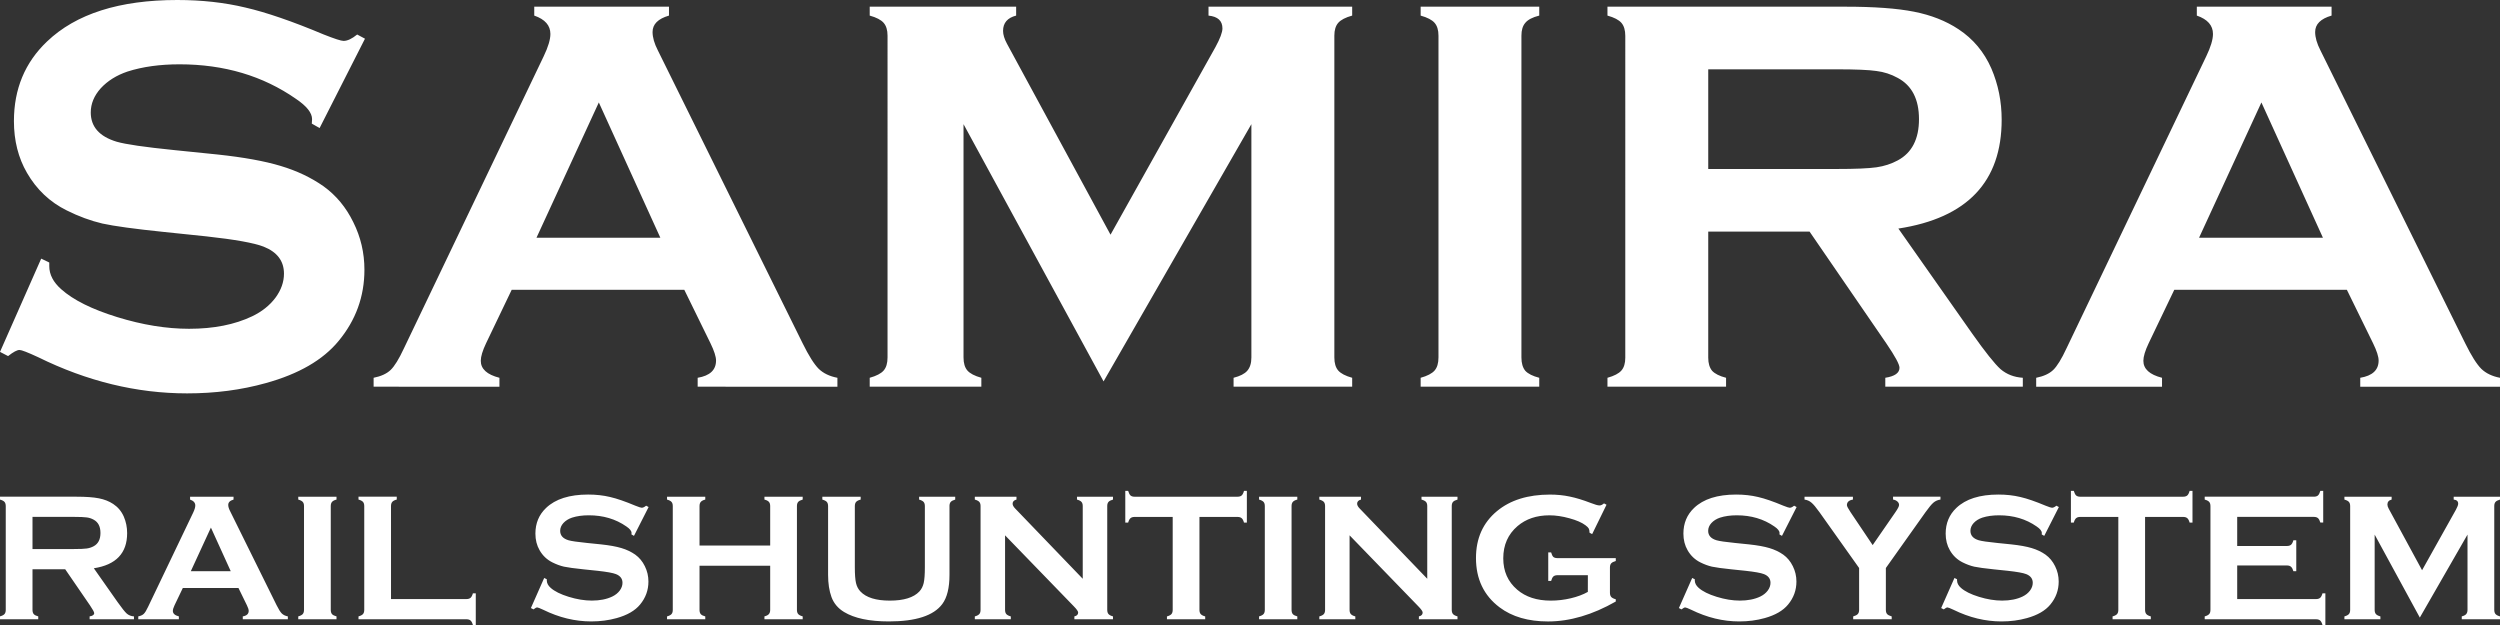
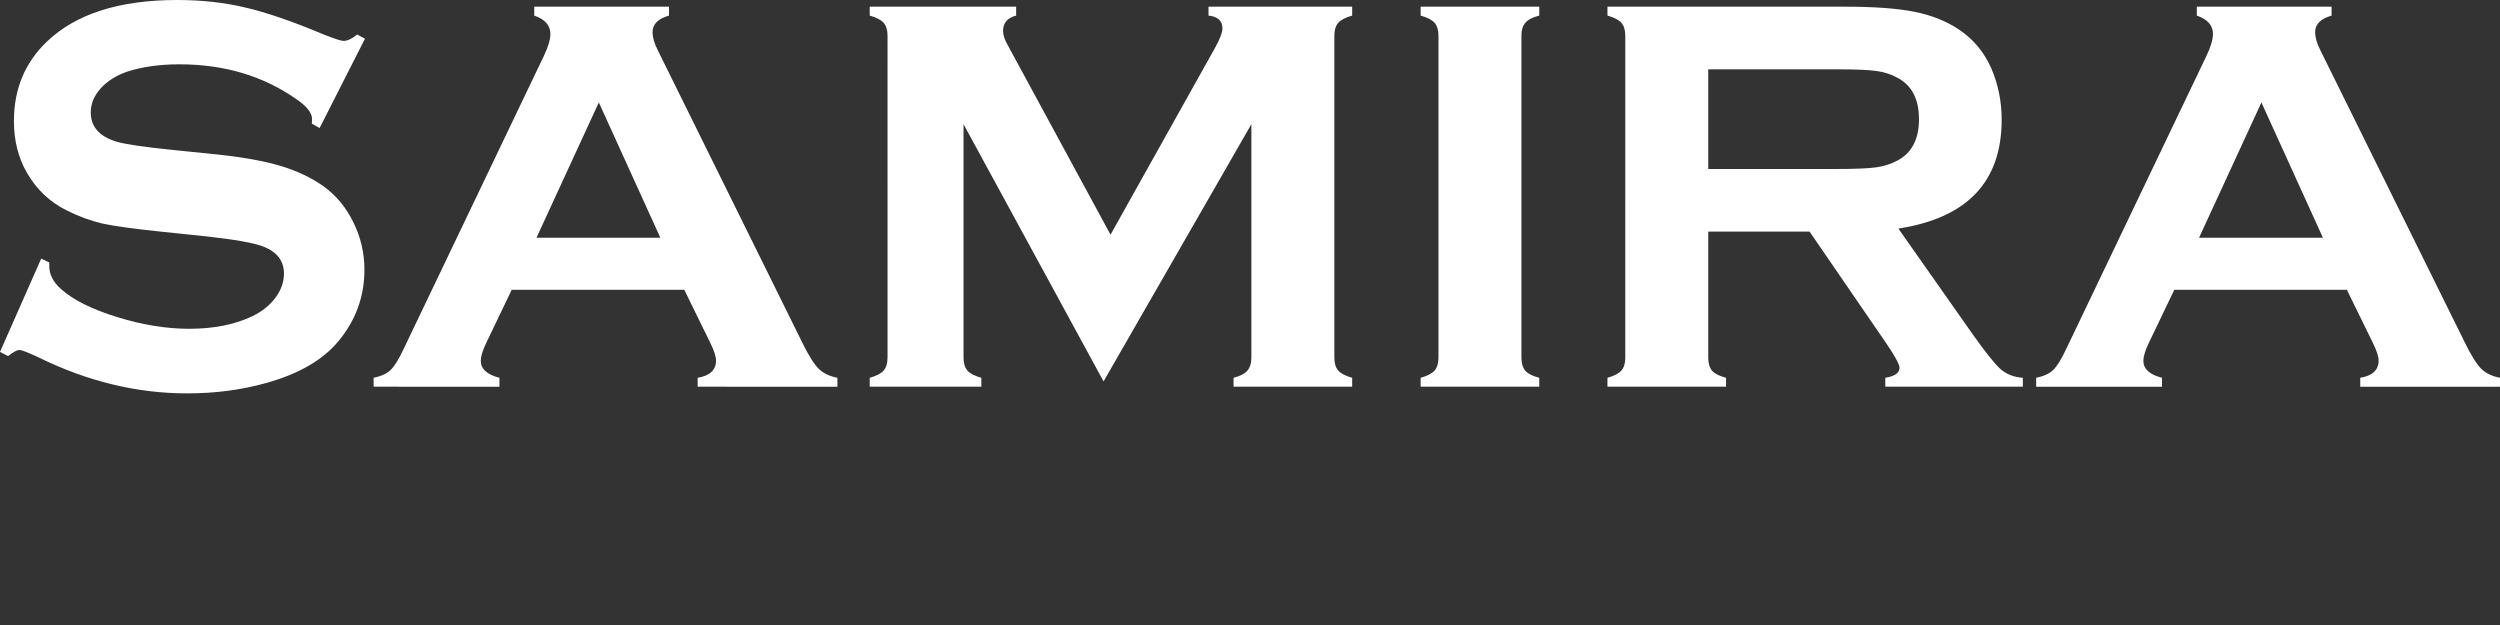
<svg xmlns="http://www.w3.org/2000/svg" xmlns:ns1="http://www.inkscape.org/namespaces/inkscape" xmlns:ns2="http://sodipodi.sourceforge.net/DTD/sodipodi-0.dtd" width="200mm" height="50mm" viewBox="0 0 200 50" version="1.1" id="svg1" ns1:version="1.3.2 (091e20e, 2023-11-25, custom)" ns2:docname="logo-big-.svg">
  <rect x="0" y="0" width="200" height="50" fill="#333333" stroke="none" />
  <ns2:namedview id="namedview1" pagecolor="#000000" bordercolor="#000000" borderopacity="0.25" ns1:showpageshadow="2" ns1:pageopacity="0.0" ns1:pagecheckerboard="0" ns1:deskcolor="#d1d1d1" ns1:document-units="mm" ns1:zoom="0.53798611" ns1:cx="1328.1012" ns1:cy="561.35278" ns1:window-width="2558" ns1:window-height="1368" ns1:window-x="2553" ns1:window-y="0" ns1:window-maximized="0" ns1:current-layer="layer1" />
  <defs id="defs1" />
  <g ns1:label="Ebene 1" ns1:groupmode="layer" id="layer1">
    <path style="font-size:45.612px;font-family:'Copperplate Gothic Bold';-inkscape-font-specification:'Copperplate Gothic Bold, ';fill:#ffffff;stroke-width:0.238" d="M 29.198,3.096 25.568,10.245 24.944,9.889 q 0.022,-0.223 0.022,-0.356 0,-0.757 -1.292,-1.626 -3.964,-2.762 -9.31,-2.762 -2.361,0 -4.165,0.579 Q 8.886,6.169 8.062,7.06 7.261,7.951 7.261,8.998 q 0,1.715 2.071,2.339 1.069,0.312 4.588,0.668 l 3.497,0.356 q 3.118,0.334 5.033,0.913 1.938,0.579 3.43,1.626 1.514,1.091 2.383,2.873 0.891,1.782 0.891,3.808 0,3.207 -2.071,5.702 -1.871,2.272 -5.813,3.363 -2.94,0.824 -6.303,0.824 -6.036,0 -11.915,-2.895 -1.247,-0.579 -1.492,-0.579 -0.29,0 -0.913,0.49 L -5.7656318e-5,28.151 3.296,20.69 3.942,21.002 q 0,0.2 0,0.29 0,1.002 0.958,1.849 1.448,1.292 4.477,2.227 3.029,0.935 5.746,0.935 2.962,0 5.056,-1.002 1.158,-0.557 1.849,-1.47 0.69,-0.935 0.69,-1.938 0,-1.514 -1.626,-2.16 -1.136,-0.445 -4.588,-0.824 L 13.073,18.552 Q 9.621,18.196 8.196,17.884 6.771,17.55 5.345,16.837 3.318,15.835 2.16,13.831 1.114,12.027 1.114,9.688 q 0,-3.853 2.65,-6.37 Q 7.238,1.359731e-7 14.187,1.359731e-7 q 2.918,0 5.434,0.601 2.517,0.579 6.281,2.16 1.292,0.512 1.581,0.512 0.468,0 1.091,-0.512 z M 54.744,23.185 H 40.935 l -2.049,4.276 q -0.423,0.891 -0.423,1.403 0,0.98 1.492,1.359 v 0.713 H 29.889 v -0.713 q 0.891,-0.178 1.359,-0.624 0.468,-0.445 1.069,-1.737 L 43.497,4.499 q 0.535,-1.114 0.535,-1.782 0,-1.024 -1.292,-1.47 V 0.535 H 53.519 V 1.247 q -1.314,0.379 -1.314,1.314 0,0.646 0.423,1.47 L 64.209,27.461 q 0.735,1.492 1.292,2.049 0.557,0.535 1.492,0.713 v 0.713 H 55.813 v -0.713 q 1.47,-0.245 1.47,-1.381 0,-0.468 -0.445,-1.381 z M 52.828,19.02 47.906,8.196 42.918,19.02 Z M 88.285,30.512 77.082,9.933 V 28.597 q 0,0.69 0.312,1.047 0.312,0.356 1.114,0.579 v 0.713 h -8.931 v -0.713 q 0.802,-0.223 1.114,-0.579 0.312,-0.356 0.312,-1.047 V 2.851 q 0,-0.668 -0.312,-1.024 Q 70.379,1.47 69.577,1.247 V 0.535 H 81.292 V 1.247 q -1.047,0.267 -1.047,1.225 0,0.445 0.312,1.024 L 88.842,18.775 97.238,3.764 q 0.557,-1.024 0.557,-1.492 0,-0.913 -1.114,-1.024 V 0.535 H 108.174 V 1.247 q -0.802,0.223 -1.114,0.579 -0.312,0.356 -0.312,1.024 V 28.597 q 0,0.69 0.312,1.047 0.312,0.356 1.114,0.579 v 0.713 h -9.488 v -0.713 q 0.78,-0.2 1.091,-0.557 0.334,-0.379 0.334,-1.069 V 9.933 Z M 115.078,28.597 V 2.851 q 0,-0.668 -0.312,-1.024 -0.312,-0.356 -1.114,-0.579 V 0.535 h 9.488 V 1.247 q -0.802,0.2 -1.114,0.579 -0.312,0.356 -0.312,1.024 V 28.597 q 0,0.69 0.312,1.069 0.334,0.356 1.114,0.557 v 0.713 h -9.488 v -0.713 q 0.802,-0.223 1.114,-0.579 0.312,-0.356 0.312,-1.047 z m 21.581,-10.067 v 10.089 q 0,0.668 0.312,1.047 0.334,0.356 1.114,0.557 v 0.713 h -9.488 v -0.713 q 0.802,-0.223 1.114,-0.579 0.312,-0.356 0.312,-1.024 V 2.873 q 0,-0.69 -0.312,-1.047 -0.312,-0.356 -1.114,-0.579 V 0.535 h 19.02 q 3.474,0 5.501,0.401 2.049,0.401 3.563,1.403 1.759,1.158 2.628,3.14 0.824,1.915 0.824,4.098 0,7.439 -8.263,8.708 l 5.902,8.396 q 1.559,2.205 2.272,2.851 0.735,0.624 1.782,0.69 v 0.713 h -11.002 v -0.713 q 1.136,-0.178 1.136,-0.802 0,-0.401 -1.047,-1.938 l -6.147,-8.953 z m 0,-5.011 h 10.245 q 2.272,0 3.207,-0.134 0.935,-0.134 1.715,-0.557 1.693,-0.913 1.693,-3.296 0,-2.383 -1.693,-3.296 -0.802,-0.445 -1.715,-0.557 -0.891,-0.134 -3.207,-0.134 h -10.245 z m 51.091,9.666 h -13.808 l -2.049,4.276 q -0.423,0.891 -0.423,1.403 0,0.98 1.492,1.359 v 0.713 h -10.067 v -0.713 q 0.891,-0.178 1.359,-0.624 0.468,-0.445 1.069,-1.737 l 11.18,-23.363 q 0.535,-1.114 0.535,-1.782 0,-1.024 -1.292,-1.47 V 0.535 h 10.78 V 1.247 q -1.314,0.379 -1.314,1.314 0,0.646 0.423,1.47 l 11.581,23.43 q 0.735,1.492 1.292,2.049 0.557,0.535 1.492,0.713 v 0.713 h -11.18 v -0.713 q 1.47,-0.245 1.47,-1.381 0,-0.468 -0.445,-1.381 z m -1.915,-4.165 -4.922,-10.824 -4.989,10.824 z" id="text1" aria-label="SAMIRA" />
-     <path d="m 2.6,45.539 v 3.254 q 0,0.215 0.101,0.338 0.108,0.115 0.359,0.18 v 0.23 H 2.0998297e-4 V 49.31 Q 0.259,49.239 0.359,49.124 0.46,49.009 0.46,48.793 v -8.303 q 0,-0.223 -0.101,-0.338 Q 0.259,40.037 2.0998297e-4,39.966 V 39.736 H 6.134 q 1.121,0 1.774,0.129 0.661,0.129 1.149,0.453 0.567,0.374 0.848,1.013 0.266,0.618 0.266,1.322 0,2.399 -2.665,2.808 l 1.903,2.708 q 0.503,0.711 0.733,0.919 0.237,0.201 0.575,0.223 v 0.23 H 7.169 v -0.23 q 0.366,-0.057 0.366,-0.259 0,-0.129 -0.338,-0.625 l -1.982,-2.888 z m 0,-1.616 h 3.304 q 0.733,0 1.034,-0.043 0.302,-0.043 0.553,-0.18 0.546,-0.294 0.546,-1.063 0,-0.769 -0.546,-1.063 -0.259,-0.144 -0.553,-0.18 -0.287,-0.043 -1.034,-0.043 H 2.6 Z M 19.078,47.041 h -4.453 l -0.661,1.379 q -0.136,0.287 -0.136,0.453 0,0.316 0.481,0.438 v 0.23 h -3.247 v -0.23 q 0.287,-0.057 0.438,-0.201 0.151,-0.144 0.345,-0.56 l 3.606,-7.535 q 0.172,-0.359 0.172,-0.575 0,-0.33 -0.417,-0.474 v -0.23 h 3.477 v 0.23 q -0.424,0.122 -0.424,0.424 0,0.208 0.136,0.474 l 3.735,7.556 q 0.237,0.481 0.417,0.661 0.18,0.172 0.481,0.23 v 0.23 h -3.606 v -0.23 q 0.474,-0.079 0.474,-0.445 0,-0.151 -0.144,-0.445 z m -0.618,-1.343 -1.587,-3.491 -1.609,3.491 z m 5.861,3.089 V 40.483 q 0,-0.215 -0.101,-0.33 -0.101,-0.115 -0.359,-0.187 v -0.23 h 3.06 v 0.23 q -0.259,0.065 -0.359,0.187 -0.101,0.115 -0.101,0.33 v 8.303 q 0,0.223 0.101,0.345 0.108,0.115 0.359,0.18 v 0.23 h -3.06 v -0.23 q 0.259,-0.072 0.359,-0.187 0.101,-0.115 0.101,-0.338 z m 6.96,-0.862 h 6.026 q 0.223,0 0.338,-0.101 0.115,-0.101 0.187,-0.359 h 0.23 v 2.536 h -0.23 q -0.072,-0.259 -0.187,-0.359 -0.115,-0.101 -0.338,-0.101 h -8.627 v -0.23 q 0.259,-0.072 0.359,-0.187 0.101,-0.115 0.101,-0.338 v -8.296 q 0,-0.223 -0.101,-0.338 -0.101,-0.115 -0.359,-0.187 v -0.23 h 3.06 v 0.23 q -0.259,0.065 -0.359,0.187 -0.101,0.115 -0.101,0.338 z m 20.608,-7.362 -1.171,2.306 -0.201,-0.115 q 0.007,-0.072 0.007,-0.115 0,-0.244 -0.417,-0.524 -1.279,-0.891 -3.002,-0.891 -0.761,0 -1.343,0.187 -0.424,0.144 -0.69,0.431 -0.259,0.287 -0.259,0.625 0,0.553 0.668,0.754 0.345,0.101 1.48,0.215 l 1.128,0.115 q 1.006,0.108 1.623,0.294 0.625,0.187 1.106,0.524 0.488,0.352 0.769,0.927 0.287,0.575 0.287,1.228 0,1.034 -0.668,1.839 -0.603,0.733 -1.875,1.085 -0.948,0.266 -2.033,0.266 -1.947,0 -3.843,-0.934 -0.402,-0.187 -0.481,-0.187 -0.093,0 -0.294,0.158 l -0.208,-0.108 1.063,-2.406 0.208,0.101 q 0,0.065 0,0.093 0,0.323 0.309,0.596 0.467,0.417 1.444,0.718 0.977,0.302 1.853,0.302 0.955,0 1.631,-0.323 0.374,-0.18 0.596,-0.474 0.223,-0.302 0.223,-0.625 0,-0.488 -0.524,-0.697 -0.366,-0.144 -1.48,-0.266 l -1.106,-0.115 q -1.113,-0.115 -1.573,-0.215 -0.46,-0.108 -0.919,-0.338 -0.654,-0.323 -1.027,-0.97 -0.338,-0.582 -0.338,-1.336 0,-1.243 0.855,-2.054 1.121,-1.07 3.362,-1.07 0.941,0 1.753,0.194 0.812,0.187 2.026,0.697 0.417,0.165 0.51,0.165 0.151,0 0.352,-0.165 z m 9.726,4.698 h -5.653 v 3.534 q 0,0.215 0.101,0.338 0.108,0.115 0.359,0.18 v 0.23 h -3.06 v -0.23 q 0.259,-0.072 0.359,-0.187 0.101,-0.115 0.101,-0.33 V 40.483 q 0,-0.215 -0.101,-0.33 -0.101,-0.115 -0.359,-0.187 v -0.23 h 3.06 v 0.23 q -0.259,0.065 -0.359,0.187 -0.101,0.115 -0.101,0.33 v 3.16 h 5.653 V 40.483 q 0,-0.215 -0.101,-0.33 -0.101,-0.122 -0.359,-0.187 v -0.23 h 3.06 v 0.23 q -0.259,0.072 -0.359,0.187 -0.101,0.115 -0.101,0.33 v 8.311 q 0,0.215 0.101,0.33 0.101,0.115 0.359,0.187 v 0.23 h -3.06 v -0.23 q 0.251,-0.065 0.352,-0.18 0.108,-0.122 0.108,-0.338 z m 14.344,-4.769 v 5.495 q 0,1.559 -0.575,2.334 -1.034,1.393 -4.274,1.393 -2.342,0 -3.584,-0.754 -0.725,-0.438 -1.006,-1.192 -0.273,-0.747 -0.273,-1.781 v -5.495 q 0,-0.223 -0.101,-0.338 -0.101,-0.115 -0.359,-0.187 v -0.23 h 3.067 v 0.23 q -0.259,0.065 -0.366,0.187 -0.101,0.115 -0.101,0.338 v 4.892 q 0,0.848 0.093,1.257 0.093,0.402 0.352,0.675 0.69,0.733 2.356,0.733 1.674,0 2.363,-0.733 0.251,-0.273 0.345,-0.675 0.093,-0.409 0.093,-1.257 v -4.892 q 0,-0.223 -0.101,-0.338 -0.101,-0.115 -0.359,-0.187 v -0.23 h 2.888 v 0.23 q -0.259,0.072 -0.359,0.187 -0.101,0.115 -0.101,0.338 z m 4.446,2.334 v 5.962 q 0,0.223 0.101,0.338 0.101,0.115 0.359,0.187 v 0.23 h -2.88 v -0.23 q 0.259,-0.072 0.359,-0.187 0.101,-0.115 0.101,-0.338 V 40.483 q 0,-0.215 -0.101,-0.33 -0.101,-0.115 -0.359,-0.187 v -0.23 h 3.333 v 0.23 q -0.309,0.079 -0.309,0.33 0,0.172 0.201,0.381 l 5.409,5.624 V 40.483 q 0,-0.215 -0.101,-0.33 -0.101,-0.115 -0.359,-0.187 v -0.23 h 2.88 v 0.23 q -0.259,0.072 -0.359,0.187 -0.101,0.115 -0.101,0.33 v 8.303 q 0,0.223 0.101,0.338 0.101,0.115 0.359,0.187 v 0.23 h -3.089 v -0.23 q 0.302,-0.065 0.302,-0.309 0,-0.144 -0.352,-0.503 z m 15.551,-1.472 v 7.434 q 0,0.223 0.101,0.338 0.101,0.115 0.359,0.187 v 0.23 h -3.06 v -0.23 q 0.259,-0.072 0.359,-0.187 0.101,-0.115 0.101,-0.338 v -7.434 h -3.046 q -0.215,0 -0.33,0.101 -0.115,0.093 -0.187,0.352 h -0.23 v -2.536 h 0.23 q 0.079,0.266 0.187,0.366 0.115,0.101 0.33,0.101 h 8.224 q 0.223,0 0.338,-0.101 0.115,-0.101 0.187,-0.366 h 0.23 v 2.536 h -0.23 q -0.072,-0.259 -0.187,-0.352 -0.115,-0.101 -0.338,-0.101 z m 5.229,7.434 V 40.483 q 0,-0.215 -0.101,-0.33 -0.101,-0.115 -0.359,-0.187 v -0.23 h 3.06 v 0.23 q -0.259,0.065 -0.359,0.187 -0.101,0.115 -0.101,0.33 v 8.303 q 0,0.223 0.101,0.345 0.108,0.115 0.359,0.18 v 0.23 h -3.06 v -0.23 q 0.259,-0.072 0.359,-0.187 0.101,-0.115 0.101,-0.338 z m 6.781,-5.962 v 5.962 q 0,0.223 0.101,0.338 0.101,0.115 0.359,0.187 v 0.23 h -2.88 v -0.23 q 0.259,-0.072 0.359,-0.187 0.101,-0.115 0.101,-0.338 V 40.483 q 0,-0.215 -0.101,-0.33 -0.101,-0.115 -0.359,-0.187 v -0.23 h 3.333 v 0.23 q -0.309,0.079 -0.309,0.33 0,0.172 0.201,0.381 l 5.409,5.624 V 40.483 q 0,-0.215 -0.101,-0.33 -0.101,-0.115 -0.359,-0.187 v -0.23 h 2.88 v 0.23 q -0.259,0.072 -0.359,0.187 -0.101,0.115 -0.101,0.33 v 8.303 q 0,0.223 0.101,0.338 0.101,0.115 0.359,0.187 v 0.23 h -3.089 v -0.23 q 0.302,-0.065 0.302,-0.309 0,-0.144 -0.352,-0.503 z m 19.063,3.189 h -2.421 q -0.223,0 -0.338,0.101 -0.108,0.101 -0.18,0.359 h -0.23 v -2.284 h 0.23 q 0.072,0.266 0.18,0.366 0.115,0.093 0.338,0.093 h 4.654 v 0.23 q -0.259,0.072 -0.366,0.187 -0.101,0.115 -0.101,0.338 v 2.011 q 0,0.223 0.101,0.338 0.101,0.115 0.366,0.187 v 0.18 q -2.794,1.595 -5.416,1.595 -2.378,0 -3.879,-1.128 -1.889,-1.422 -1.889,-3.951 0,-2.356 1.681,-3.749 1.595,-1.322 4.238,-1.322 0.84,0 1.58,0.158 0.747,0.151 1.695,0.517 0.488,0.194 0.697,0.194 0.151,0 0.352,-0.165 l 0.201,0.108 -1.149,2.349 -0.208,-0.108 q -0.007,-0.237 -0.065,-0.338 -0.058,-0.108 -0.259,-0.259 -0.438,-0.33 -1.286,-0.56 -0.848,-0.237 -1.602,-0.237 -1.537,0 -2.55,0.862 -1.142,0.977 -1.142,2.579 0,1.551 1.113,2.507 1.02,0.876 2.686,0.876 0.812,0 1.602,-0.187 0.79,-0.187 1.365,-0.51 z m 16.7,-5.452 -1.171,2.306 -0.201,-0.115 q 0.007,-0.072 0.007,-0.115 0,-0.244 -0.417,-0.524 -1.279,-0.891 -3.002,-0.891 -0.761,0 -1.343,0.187 -0.424,0.144 -0.69,0.431 -0.259,0.287 -0.259,0.625 0,0.553 0.668,0.754 0.345,0.101 1.48,0.215 l 1.128,0.115 q 1.006,0.108 1.623,0.294 0.625,0.187 1.106,0.524 0.488,0.352 0.769,0.927 0.287,0.575 0.287,1.228 0,1.034 -0.668,1.839 -0.603,0.733 -1.875,1.085 -0.948,0.266 -2.033,0.266 -1.947,0 -3.843,-0.934 -0.402,-0.187 -0.481,-0.187 -0.093,0 -0.294,0.158 l -0.208,-0.108 1.063,-2.406 0.208,0.101 q 0,0.065 0,0.093 0,0.323 0.309,0.596 0.467,0.417 1.444,0.718 0.977,0.302 1.853,0.302 0.955,0 1.631,-0.323 0.374,-0.18 0.596,-0.474 0.223,-0.302 0.223,-0.625 0,-0.488 -0.524,-0.697 -0.366,-0.144 -1.48,-0.266 l -1.106,-0.115 q -1.113,-0.115 -1.573,-0.215 -0.46,-0.108 -0.919,-0.338 -0.654,-0.323 -1.027,-0.97 -0.338,-0.582 -0.338,-1.336 0,-1.243 0.855,-2.054 1.121,-1.07 3.362,-1.07 0.941,0 1.753,0.194 0.812,0.187 2.026,0.697 0.417,0.165 0.51,0.165 0.151,0 0.352,-0.165 z m 7.14,4.877 v 3.347 q 0,0.223 0.101,0.338 0.108,0.115 0.366,0.187 v 0.23 h -3.081 v -0.23 q 0.259,-0.072 0.366,-0.187 0.108,-0.115 0.108,-0.338 v -3.347 l -3.168,-4.461 q -0.409,-0.575 -0.646,-0.769 -0.23,-0.201 -0.553,-0.244 v -0.23 h 3.872 v 0.23 q -0.481,0.079 -0.481,0.445 0,0.129 0.294,0.567 l 1.767,2.629 1.817,-2.629 q 0.294,-0.424 0.294,-0.575 0,-0.165 -0.129,-0.28 -0.129,-0.122 -0.352,-0.158 v -0.23 h 3.793 v 0.23 q -0.323,0.043 -0.56,0.244 -0.23,0.194 -0.639,0.769 z m 13.841,-4.877 -1.171,2.306 -0.201,-0.115 q 0.007,-0.072 0.007,-0.115 0,-0.244 -0.417,-0.524 -1.279,-0.891 -3.002,-0.891 -0.761,0 -1.343,0.187 -0.424,0.144 -0.69,0.431 -0.259,0.287 -0.259,0.625 0,0.553 0.668,0.754 0.345,0.101 1.48,0.215 l 1.128,0.115 q 1.006,0.108 1.623,0.294 0.625,0.187 1.106,0.524 0.488,0.352 0.769,0.927 0.287,0.575 0.287,1.228 0,1.034 -0.668,1.839 -0.603,0.733 -1.875,1.085 -0.948,0.266 -2.033,0.266 -1.947,0 -3.843,-0.934 -0.402,-0.187 -0.481,-0.187 -0.093,0 -0.294,0.158 l -0.208,-0.108 1.063,-2.406 0.208,0.101 q 0,0.065 0,0.093 0,0.323 0.309,0.596 0.467,0.417 1.444,0.718 0.977,0.302 1.853,0.302 0.955,0 1.631,-0.323 0.374,-0.18 0.596,-0.474 0.223,-0.302 0.223,-0.625 0,-0.488 -0.524,-0.697 -0.366,-0.144 -1.48,-0.266 l -1.106,-0.115 q -1.113,-0.115 -1.573,-0.215 -0.46,-0.108 -0.919,-0.338 -0.654,-0.323 -1.027,-0.97 -0.338,-0.582 -0.338,-1.336 0,-1.243 0.855,-2.054 1.121,-1.07 3.362,-1.07 0.941,0 1.753,0.194 0.812,0.187 2.026,0.697 0.417,0.165 0.51,0.165 0.151,0 0.352,-0.165 z m 6.896,0.79 v 7.434 q 0,0.223 0.101,0.338 0.101,0.115 0.359,0.187 v 0.23 h -3.06 v -0.23 q 0.259,-0.072 0.359,-0.187 0.101,-0.115 0.101,-0.338 v -7.434 h -3.046 q -0.215,0 -0.33,0.101 -0.115,0.093 -0.187,0.352 h -0.23 v -2.536 h 0.23 q 0.079,0.266 0.187,0.366 0.115,0.101 0.33,0.101 h 8.224 q 0.223,0 0.338,-0.101 0.115,-0.101 0.187,-0.366 h 0.23 v 2.536 h -0.23 q -0.072,-0.259 -0.187,-0.352 -0.115,-0.101 -0.338,-0.101 z m 7.37,3.886 v 2.686 h 6.307 q 0.215,0 0.33,-0.101 0.115,-0.101 0.187,-0.359 h 0.23 v 2.536 h -0.23 q -0.072,-0.259 -0.187,-0.359 -0.115,-0.101 -0.33,-0.101 h -8.907 v -0.23 q 0.259,-0.072 0.359,-0.187 0.101,-0.115 0.101,-0.338 v -8.296 q 0,-0.223 -0.101,-0.338 -0.101,-0.115 -0.359,-0.187 v -0.23 h 8.734 q 0.215,0 0.33,-0.101 0.115,-0.108 0.187,-0.366 h 0.23 v 2.536 h -0.23 q -0.072,-0.251 -0.187,-0.352 -0.115,-0.101 -0.33,-0.101 h -6.134 v 2.327 h 3.979 q 0.215,0 0.33,-0.101 0.115,-0.101 0.187,-0.359 h 0.23 v 2.478 h -0.23 q -0.072,-0.251 -0.187,-0.352 -0.115,-0.108 -0.33,-0.108 z m 14.61,4.166 -3.613,-6.637 v 6.019 q 0,0.223 0.101,0.338 0.101,0.115 0.359,0.187 v 0.23 h -2.88 v -0.23 q 0.259,-0.072 0.359,-0.187 0.101,-0.115 0.101,-0.338 V 40.483 q 0,-0.215 -0.101,-0.33 -0.101,-0.115 -0.359,-0.187 v -0.23 h 3.778 v 0.23 q -0.338,0.086 -0.338,0.395 0,0.144 0.101,0.33 l 2.672,4.927 2.708,-4.841 q 0.18,-0.33 0.18,-0.481 0,-0.294 -0.359,-0.33 v -0.23 h 3.706 v 0.23 q -0.259,0.072 -0.359,0.187 -0.101,0.115 -0.101,0.33 v 8.303 q 0,0.223 0.101,0.338 0.101,0.115 0.359,0.187 v 0.23 h -3.06 v -0.23 q 0.251,-0.065 0.352,-0.18 0.108,-0.122 0.108,-0.345 V 42.767 Z" id="text2" style="font-size:14.71px;font-family:'Copperplate Gothic Bold';-inkscape-font-specification:'Copperplate Gothic Bold, ';fill:#ffffff;stroke-width:0.077" aria-label="RAIL SHUNTING SYSTEM" />
  </g>
</svg>